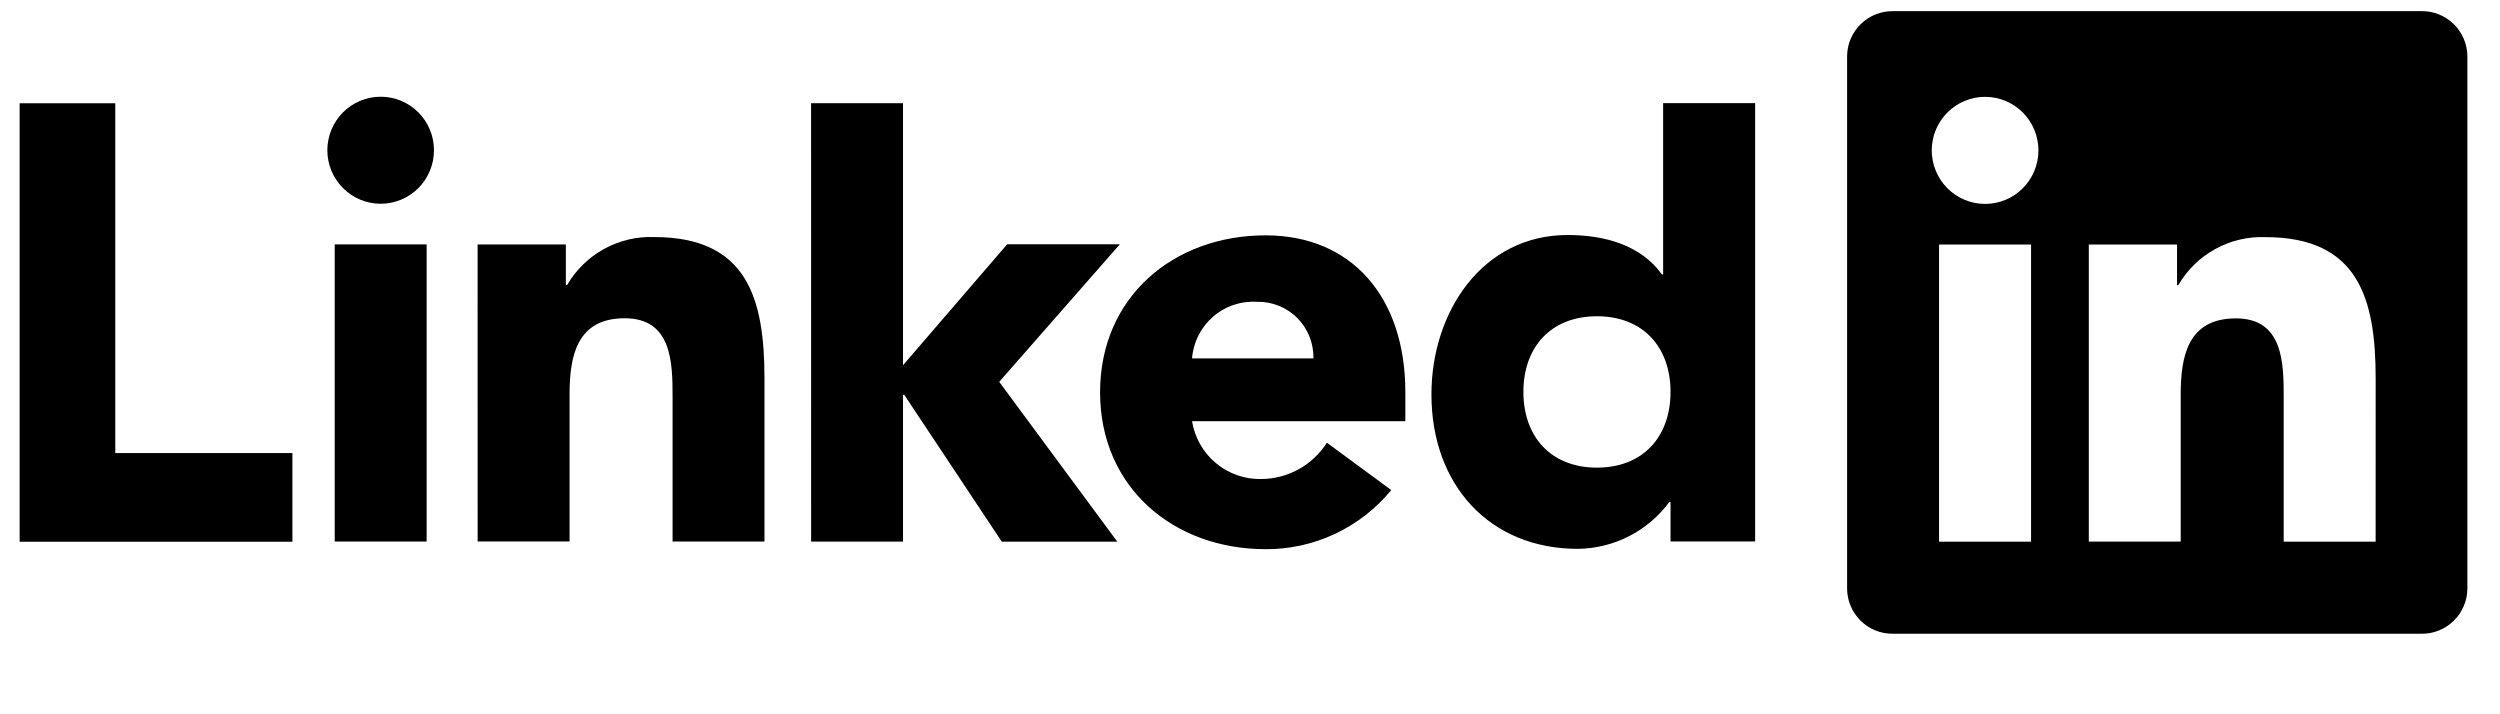
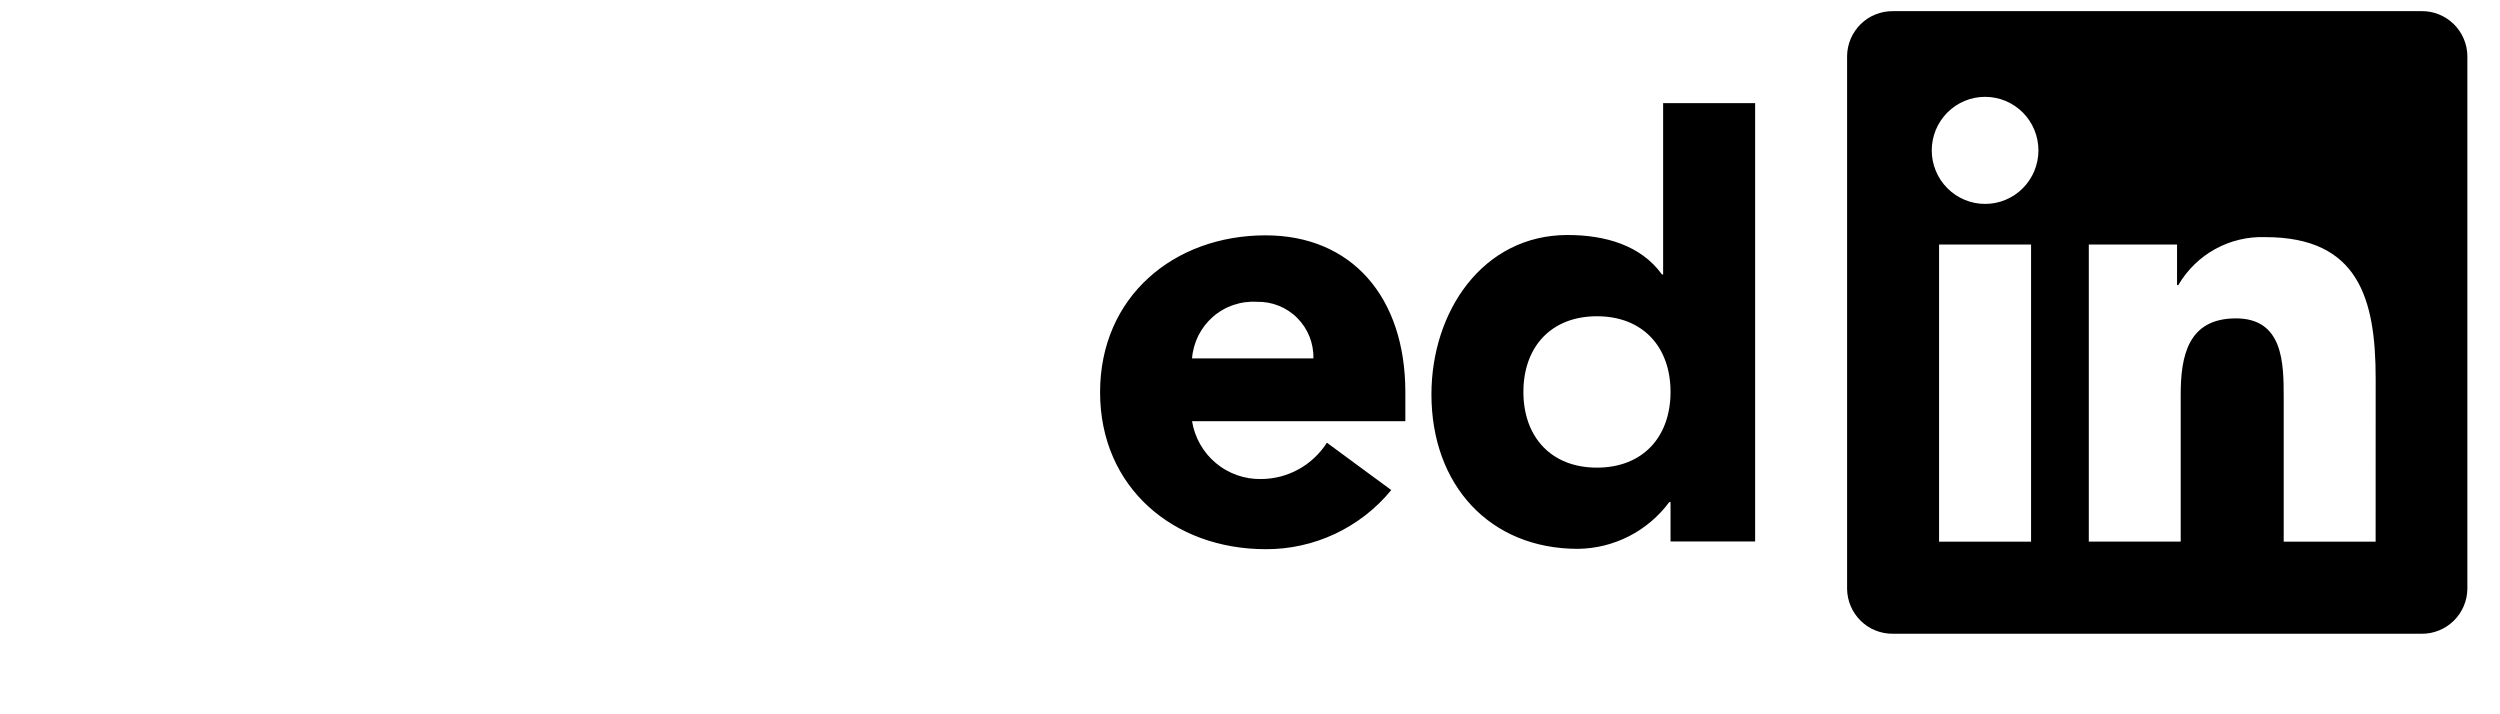
<svg xmlns="http://www.w3.org/2000/svg" width="350" zoomAndPan="magnify" viewBox="0 0 262.5 75" height="100" preserveAspectRatio="xMidYMid meet" version="1.0">
  <defs>
    <clipPath id="b0b1ab460d">
-       <path d="M 2 10 L 262 10 L 262 65 L 2 65 Z M 2 10 " clip-rule="nonzero" />
-     </clipPath>
+       </clipPath>
    <clipPath id="a79a601389">
      <path d="M 115 1 L 262 1 L 262 68 L 115 68 Z M 115 1 " clip-rule="nonzero" />
    </clipPath>
  </defs>
  <g clip-path="url(#b0b1ab460d)">
-     <path fill="#000000" d="M 267.191 62.832 C 267.359 62.832 267.52 62.801 267.676 62.738 C 267.828 62.672 267.961 62.578 268.078 62.457 C 268.191 62.336 268.277 62.195 268.336 62.039 C 268.395 61.883 268.418 61.719 268.41 61.551 C 268.41 60.645 267.863 60.211 266.742 60.211 L 264.934 60.211 L 264.934 64.965 L 265.613 64.965 L 265.613 62.891 L 266.449 62.891 L 266.469 62.918 L 267.766 64.965 L 268.496 64.965 L 267.098 62.844 Z M 266.406 62.355 L 265.617 62.355 L 265.617 60.75 L 266.617 60.75 C 267.133 60.75 267.723 60.832 267.723 61.512 C 267.723 62.293 267.125 62.355 266.402 62.355 M 2.062 10.844 L 12.105 10.844 L 12.105 47.574 L 30.703 47.574 L 30.703 56.879 L 2.062 56.879 Z M 35.145 25.664 L 44.797 25.664 L 44.797 56.859 L 35.145 56.859 Z M 39.969 10.156 C 40.34 10.156 40.703 10.191 41.062 10.262 C 41.422 10.336 41.773 10.441 42.113 10.582 C 42.453 10.723 42.773 10.898 43.082 11.102 C 43.387 11.309 43.668 11.539 43.93 11.801 C 44.188 12.062 44.422 12.348 44.625 12.652 C 44.828 12.961 45 13.285 45.141 13.625 C 45.281 13.965 45.391 14.316 45.461 14.68 C 45.531 15.039 45.566 15.406 45.566 15.773 C 45.566 16.145 45.531 16.508 45.461 16.871 C 45.387 17.234 45.281 17.586 45.141 17.926 C 45 18.266 44.828 18.59 44.625 18.898 C 44.418 19.203 44.188 19.488 43.93 19.75 C 43.668 20.008 43.387 20.242 43.078 20.445 C 42.773 20.652 42.453 20.824 42.113 20.965 C 41.773 21.109 41.422 21.215 41.062 21.285 C 40.699 21.359 40.336 21.395 39.969 21.395 C 39.602 21.395 39.238 21.359 38.879 21.285 C 38.516 21.215 38.168 21.105 37.828 20.965 C 37.488 20.824 37.164 20.652 36.859 20.445 C 36.555 20.242 36.27 20.008 36.012 19.746 C 35.75 19.488 35.52 19.203 35.316 18.895 C 35.109 18.59 34.938 18.266 34.797 17.926 C 34.656 17.582 34.551 17.234 34.48 16.871 C 34.406 16.508 34.371 16.145 34.371 15.773 C 34.371 15.406 34.406 15.039 34.48 14.68 C 34.551 14.316 34.656 13.965 34.797 13.625 C 34.938 13.281 35.109 12.957 35.316 12.652 C 35.52 12.344 35.75 12.062 36.012 11.801 C 36.27 11.539 36.555 11.305 36.859 11.102 C 37.164 10.898 37.488 10.723 37.828 10.582 C 38.168 10.441 38.52 10.336 38.879 10.262 C 39.238 10.191 39.602 10.156 39.969 10.156 M 85.164 10.836 L 94.816 10.836 L 94.816 38.348 L 105.754 25.648 L 117.586 25.648 L 104.918 40.094 L 117.316 56.875 L 105.188 56.875 L 94.945 41.453 L 94.816 41.453 L 94.816 56.871 L 85.168 56.871 Z M 50.148 25.668 L 59.414 25.668 L 59.414 29.93 L 59.547 29.93 C 60.008 29.137 60.57 28.414 61.227 27.773 C 61.883 27.129 62.617 26.586 63.422 26.141 C 64.227 25.699 65.074 25.371 65.969 25.156 C 66.859 24.945 67.766 24.855 68.684 24.891 C 78.469 24.891 80.27 31.355 80.27 39.75 L 80.27 56.859 L 70.621 56.859 L 70.621 41.691 C 70.621 38.07 70.555 33.418 65.594 33.418 C 60.578 33.418 59.805 37.359 59.805 41.43 L 59.805 56.855 L 50.152 56.855 Z M 50.148 25.668 " fill-opacity="1" fill-rule="nonzero" />
-   </g>
+     </g>
  <g clip-path="url(#a79a601389)">
    <path fill="#000000" d="M 137.906 37.633 C 137.918 37.242 137.887 36.852 137.816 36.465 C 137.746 36.078 137.641 35.703 137.496 35.336 C 137.348 34.973 137.168 34.625 136.953 34.297 C 136.738 33.969 136.492 33.668 136.215 33.391 C 135.938 33.109 135.633 32.863 135.309 32.648 C 134.98 32.43 134.637 32.25 134.273 32.105 C 133.906 31.957 133.535 31.852 133.148 31.781 C 132.762 31.711 132.375 31.68 131.984 31.691 C 131.566 31.664 131.148 31.68 130.734 31.734 C 130.32 31.789 129.914 31.887 129.52 32.02 C 129.121 32.152 128.742 32.324 128.379 32.535 C 128.016 32.742 127.676 32.984 127.359 33.262 C 127.047 33.535 126.758 33.84 126.5 34.172 C 126.246 34.504 126.023 34.855 125.832 35.23 C 125.645 35.605 125.496 35.996 125.383 36.398 C 125.27 36.805 125.195 37.215 125.164 37.633 Z M 146.082 51.457 C 145.281 52.434 144.383 53.309 143.387 54.086 C 142.391 54.859 141.32 55.516 140.18 56.055 C 139.039 56.59 137.852 56.996 136.621 57.266 C 135.391 57.539 134.145 57.672 132.887 57.664 C 123.234 57.664 115.508 51.199 115.508 41.188 C 115.508 31.172 123.234 24.711 132.887 24.711 C 141.906 24.711 147.562 31.168 147.562 41.188 L 147.562 44.223 L 125.164 44.223 C 125.234 44.652 125.34 45.066 125.484 45.477 C 125.625 45.883 125.805 46.277 126.02 46.652 C 126.234 47.027 126.48 47.383 126.754 47.715 C 127.031 48.043 127.336 48.348 127.668 48.625 C 128 48.902 128.352 49.148 128.727 49.359 C 129.105 49.574 129.496 49.75 129.902 49.895 C 130.309 50.035 130.727 50.141 131.152 50.211 C 131.578 50.277 132.004 50.305 132.438 50.297 C 133.125 50.293 133.801 50.203 134.465 50.031 C 135.129 49.855 135.762 49.602 136.363 49.27 C 136.965 48.938 137.516 48.535 138.016 48.062 C 138.52 47.59 138.953 47.066 139.324 46.484 Z M 167.68 33.207 C 162.852 33.207 159.957 36.438 159.957 41.152 C 159.957 45.863 162.852 49.102 167.68 49.102 C 172.504 49.102 175.406 45.871 175.406 41.152 C 175.406 36.43 172.508 33.207 167.68 33.207 M 184.289 56.855 L 175.406 56.855 L 175.406 52.719 L 175.273 52.719 C 174.715 53.469 174.082 54.148 173.367 54.754 C 172.652 55.359 171.883 55.875 171.051 56.301 C 170.219 56.727 169.348 57.051 168.441 57.277 C 167.535 57.5 166.613 57.617 165.68 57.629 C 156.406 57.629 150.301 50.914 150.301 41.414 C 150.301 32.688 155.703 24.676 164.59 24.676 C 168.582 24.676 172.312 25.773 174.504 28.816 L 174.629 28.816 L 174.629 10.832 L 184.289 10.832 Z M 249.441 56.875 L 239.789 56.875 L 239.789 41.703 C 239.789 38.086 239.727 33.43 234.77 33.43 C 229.742 33.43 228.973 37.371 228.973 41.438 L 228.973 56.871 L 219.324 56.871 L 219.324 25.676 L 228.59 25.676 L 228.59 29.938 L 228.719 29.938 C 229.184 29.145 229.742 28.426 230.402 27.781 C 231.059 27.137 231.789 26.594 232.594 26.152 C 233.398 25.707 234.25 25.379 235.141 25.168 C 236.035 24.953 236.941 24.867 237.859 24.898 C 247.641 24.898 249.445 31.359 249.445 39.758 Z M 208.434 21.41 C 208.066 21.41 207.703 21.375 207.344 21.305 C 206.98 21.23 206.633 21.125 206.293 20.984 C 205.953 20.844 205.629 20.668 205.324 20.465 C 205.02 20.258 204.734 20.027 204.477 19.766 C 204.215 19.504 203.984 19.219 203.777 18.914 C 203.574 18.605 203.402 18.281 203.262 17.941 C 203.121 17.602 203.012 17.25 202.941 16.887 C 202.871 16.523 202.832 16.16 202.832 15.789 C 202.832 15.422 202.871 15.055 202.941 14.695 C 203.012 14.332 203.117 13.98 203.258 13.641 C 203.398 13.297 203.574 12.973 203.777 12.668 C 203.98 12.359 204.215 12.078 204.473 11.816 C 204.734 11.555 205.016 11.32 205.32 11.117 C 205.629 10.91 205.949 10.738 206.289 10.598 C 206.629 10.453 206.98 10.348 207.34 10.277 C 207.699 10.203 208.066 10.168 208.434 10.168 C 208.801 10.168 209.164 10.203 209.527 10.277 C 209.887 10.348 210.238 10.453 210.578 10.594 C 210.914 10.738 211.238 10.91 211.543 11.113 C 211.852 11.32 212.133 11.555 212.395 11.812 C 212.652 12.074 212.887 12.359 213.09 12.664 C 213.293 12.973 213.469 13.297 213.609 13.637 C 213.75 13.977 213.855 14.328 213.926 14.691 C 214 15.055 214.035 15.418 214.035 15.789 C 214.035 16.156 214 16.523 213.926 16.887 C 213.855 17.246 213.75 17.598 213.609 17.941 C 213.469 18.281 213.297 18.605 213.09 18.91 C 212.887 19.219 212.656 19.504 212.395 19.766 C 212.137 20.023 211.852 20.258 211.547 20.465 C 211.242 20.668 210.918 20.84 210.578 20.984 C 210.238 21.125 209.887 21.23 209.527 21.305 C 209.168 21.375 208.805 21.41 208.434 21.41 M 213.262 56.875 L 203.602 56.875 L 203.602 25.676 L 213.262 25.676 Z M 254.25 1.172 L 198.75 1.172 C 198.438 1.168 198.129 1.195 197.824 1.254 C 197.516 1.312 197.219 1.398 196.93 1.516 C 196.641 1.629 196.363 1.773 196.102 1.945 C 195.84 2.117 195.598 2.312 195.375 2.531 C 195.152 2.75 194.953 2.988 194.777 3.246 C 194.602 3.504 194.449 3.777 194.328 4.062 C 194.203 4.352 194.109 4.648 194.047 4.957 C 193.98 5.262 193.949 5.57 193.945 5.883 L 193.945 61.828 C 193.949 62.141 193.98 62.449 194.047 62.758 C 194.109 63.062 194.203 63.359 194.328 63.648 C 194.449 63.938 194.598 64.211 194.777 64.469 C 194.953 64.727 195.152 64.965 195.375 65.184 C 195.598 65.402 195.84 65.598 196.102 65.77 C 196.363 65.941 196.637 66.086 196.93 66.199 C 197.219 66.316 197.516 66.406 197.824 66.461 C 198.129 66.52 198.438 66.547 198.75 66.543 L 254.25 66.543 C 254.562 66.547 254.875 66.523 255.18 66.465 C 255.488 66.406 255.789 66.32 256.078 66.203 C 256.367 66.086 256.645 65.945 256.906 65.773 C 257.168 65.602 257.41 65.406 257.637 65.188 C 257.859 64.969 258.059 64.73 258.238 64.473 C 258.414 64.211 258.566 63.938 258.688 63.652 C 258.812 63.363 258.906 63.066 258.973 62.758 C 259.035 62.449 259.07 62.141 259.074 61.828 L 259.074 5.879 C 259.07 5.566 259.035 5.258 258.973 4.949 C 258.906 4.645 258.812 4.344 258.688 4.059 C 258.562 3.77 258.414 3.496 258.238 3.238 C 258.059 2.98 257.859 2.742 257.637 2.523 C 257.41 2.305 257.168 2.109 256.906 1.938 C 256.645 1.766 256.367 1.625 256.078 1.508 C 255.785 1.391 255.488 1.305 255.18 1.246 C 254.875 1.191 254.562 1.164 254.25 1.168 M 266.488 58.09 C 266.293 58.094 266.102 58.109 265.91 58.133 C 265.719 58.16 265.531 58.203 265.344 58.254 C 265.156 58.305 264.973 58.367 264.797 58.445 C 264.617 58.52 264.445 58.609 264.277 58.707 C 264.113 58.805 263.953 58.914 263.801 59.031 C 263.648 59.152 263.504 59.281 263.367 59.418 C 263.23 59.559 263.105 59.703 262.988 59.859 C 262.871 60.016 262.766 60.176 262.672 60.344 C 262.574 60.516 262.488 60.688 262.418 60.867 C 262.344 61.047 262.285 61.23 262.234 61.418 C 262.184 61.605 262.148 61.797 262.125 61.992 C 262.102 62.184 262.09 62.375 262.09 62.57 C 262.09 62.766 262.105 62.957 262.129 63.152 C 262.156 63.344 262.195 63.531 262.246 63.719 C 262.297 63.906 262.359 64.09 262.434 64.27 C 262.508 64.449 262.594 64.621 262.691 64.789 C 262.789 64.957 262.895 65.121 263.016 65.273 C 263.133 65.426 263.262 65.57 263.398 65.711 C 263.535 65.848 263.68 65.973 263.832 66.09 C 263.988 66.211 264.148 66.316 264.316 66.414 C 264.484 66.512 264.656 66.598 264.836 66.672 C 265.016 66.742 265.199 66.805 265.383 66.855 C 265.57 66.906 265.762 66.945 265.953 66.969 C 266.145 66.996 266.336 67.008 266.531 67.008 C 266.723 67.008 266.918 66.996 267.109 66.969 C 267.301 66.945 267.488 66.906 267.676 66.855 C 267.863 66.805 268.047 66.742 268.227 66.672 C 268.402 66.598 268.578 66.512 268.746 66.414 C 268.914 66.316 269.074 66.211 269.227 66.09 C 269.379 65.973 269.527 65.848 269.664 65.711 C 269.801 65.57 269.93 65.426 270.047 65.273 C 270.164 65.121 270.273 64.957 270.371 64.789 C 270.469 64.621 270.555 64.449 270.629 64.27 C 270.703 64.09 270.766 63.906 270.816 63.719 C 270.867 63.531 270.906 63.344 270.93 63.152 C 270.957 62.957 270.973 62.766 270.973 62.57 C 270.973 62.375 270.961 62.184 270.938 61.992 C 270.914 61.797 270.875 61.605 270.828 61.418 C 270.777 61.23 270.715 61.047 270.645 60.867 C 270.57 60.688 270.488 60.516 270.391 60.344 C 270.297 60.176 270.188 60.016 270.074 59.859 C 269.957 59.703 269.828 59.559 269.695 59.418 C 269.559 59.281 269.414 59.152 269.262 59.031 C 269.109 58.914 268.949 58.805 268.781 58.707 C 268.613 58.609 268.441 58.52 268.266 58.445 C 268.086 58.367 267.902 58.305 267.719 58.254 C 267.531 58.203 267.344 58.16 267.152 58.133 C 266.961 58.109 266.766 58.094 266.574 58.09 L 266.488 58.09 M 266.488 66.496 C 265.973 66.504 265.473 66.414 264.992 66.223 C 264.512 66.035 264.086 65.758 263.715 65.398 C 263.344 65.039 263.055 64.621 262.852 64.145 C 262.645 63.668 262.539 63.172 262.527 62.652 C 262.52 62.137 262.609 61.633 262.801 61.152 C 262.992 60.672 263.266 60.242 263.625 59.871 C 263.984 59.496 264.398 59.207 264.871 59.004 C 265.348 58.797 265.844 58.688 266.359 58.68 C 266.875 58.672 267.371 58.762 267.852 58.953 C 268.332 59.145 268.758 59.418 269.129 59.777 C 269.5 60.141 269.789 60.559 269.996 61.031 C 270.199 61.508 270.309 62.004 270.316 62.523 L 270.316 62.59 C 270.328 63.098 270.242 63.586 270.059 64.059 C 269.875 64.531 269.609 64.949 269.258 65.316 C 268.91 65.684 268.504 65.969 268.039 66.172 C 267.578 66.375 267.094 66.484 266.59 66.496 L 266.488 66.496 " fill-opacity="1" fill-rule="nonzero" />
  </g>
</svg>